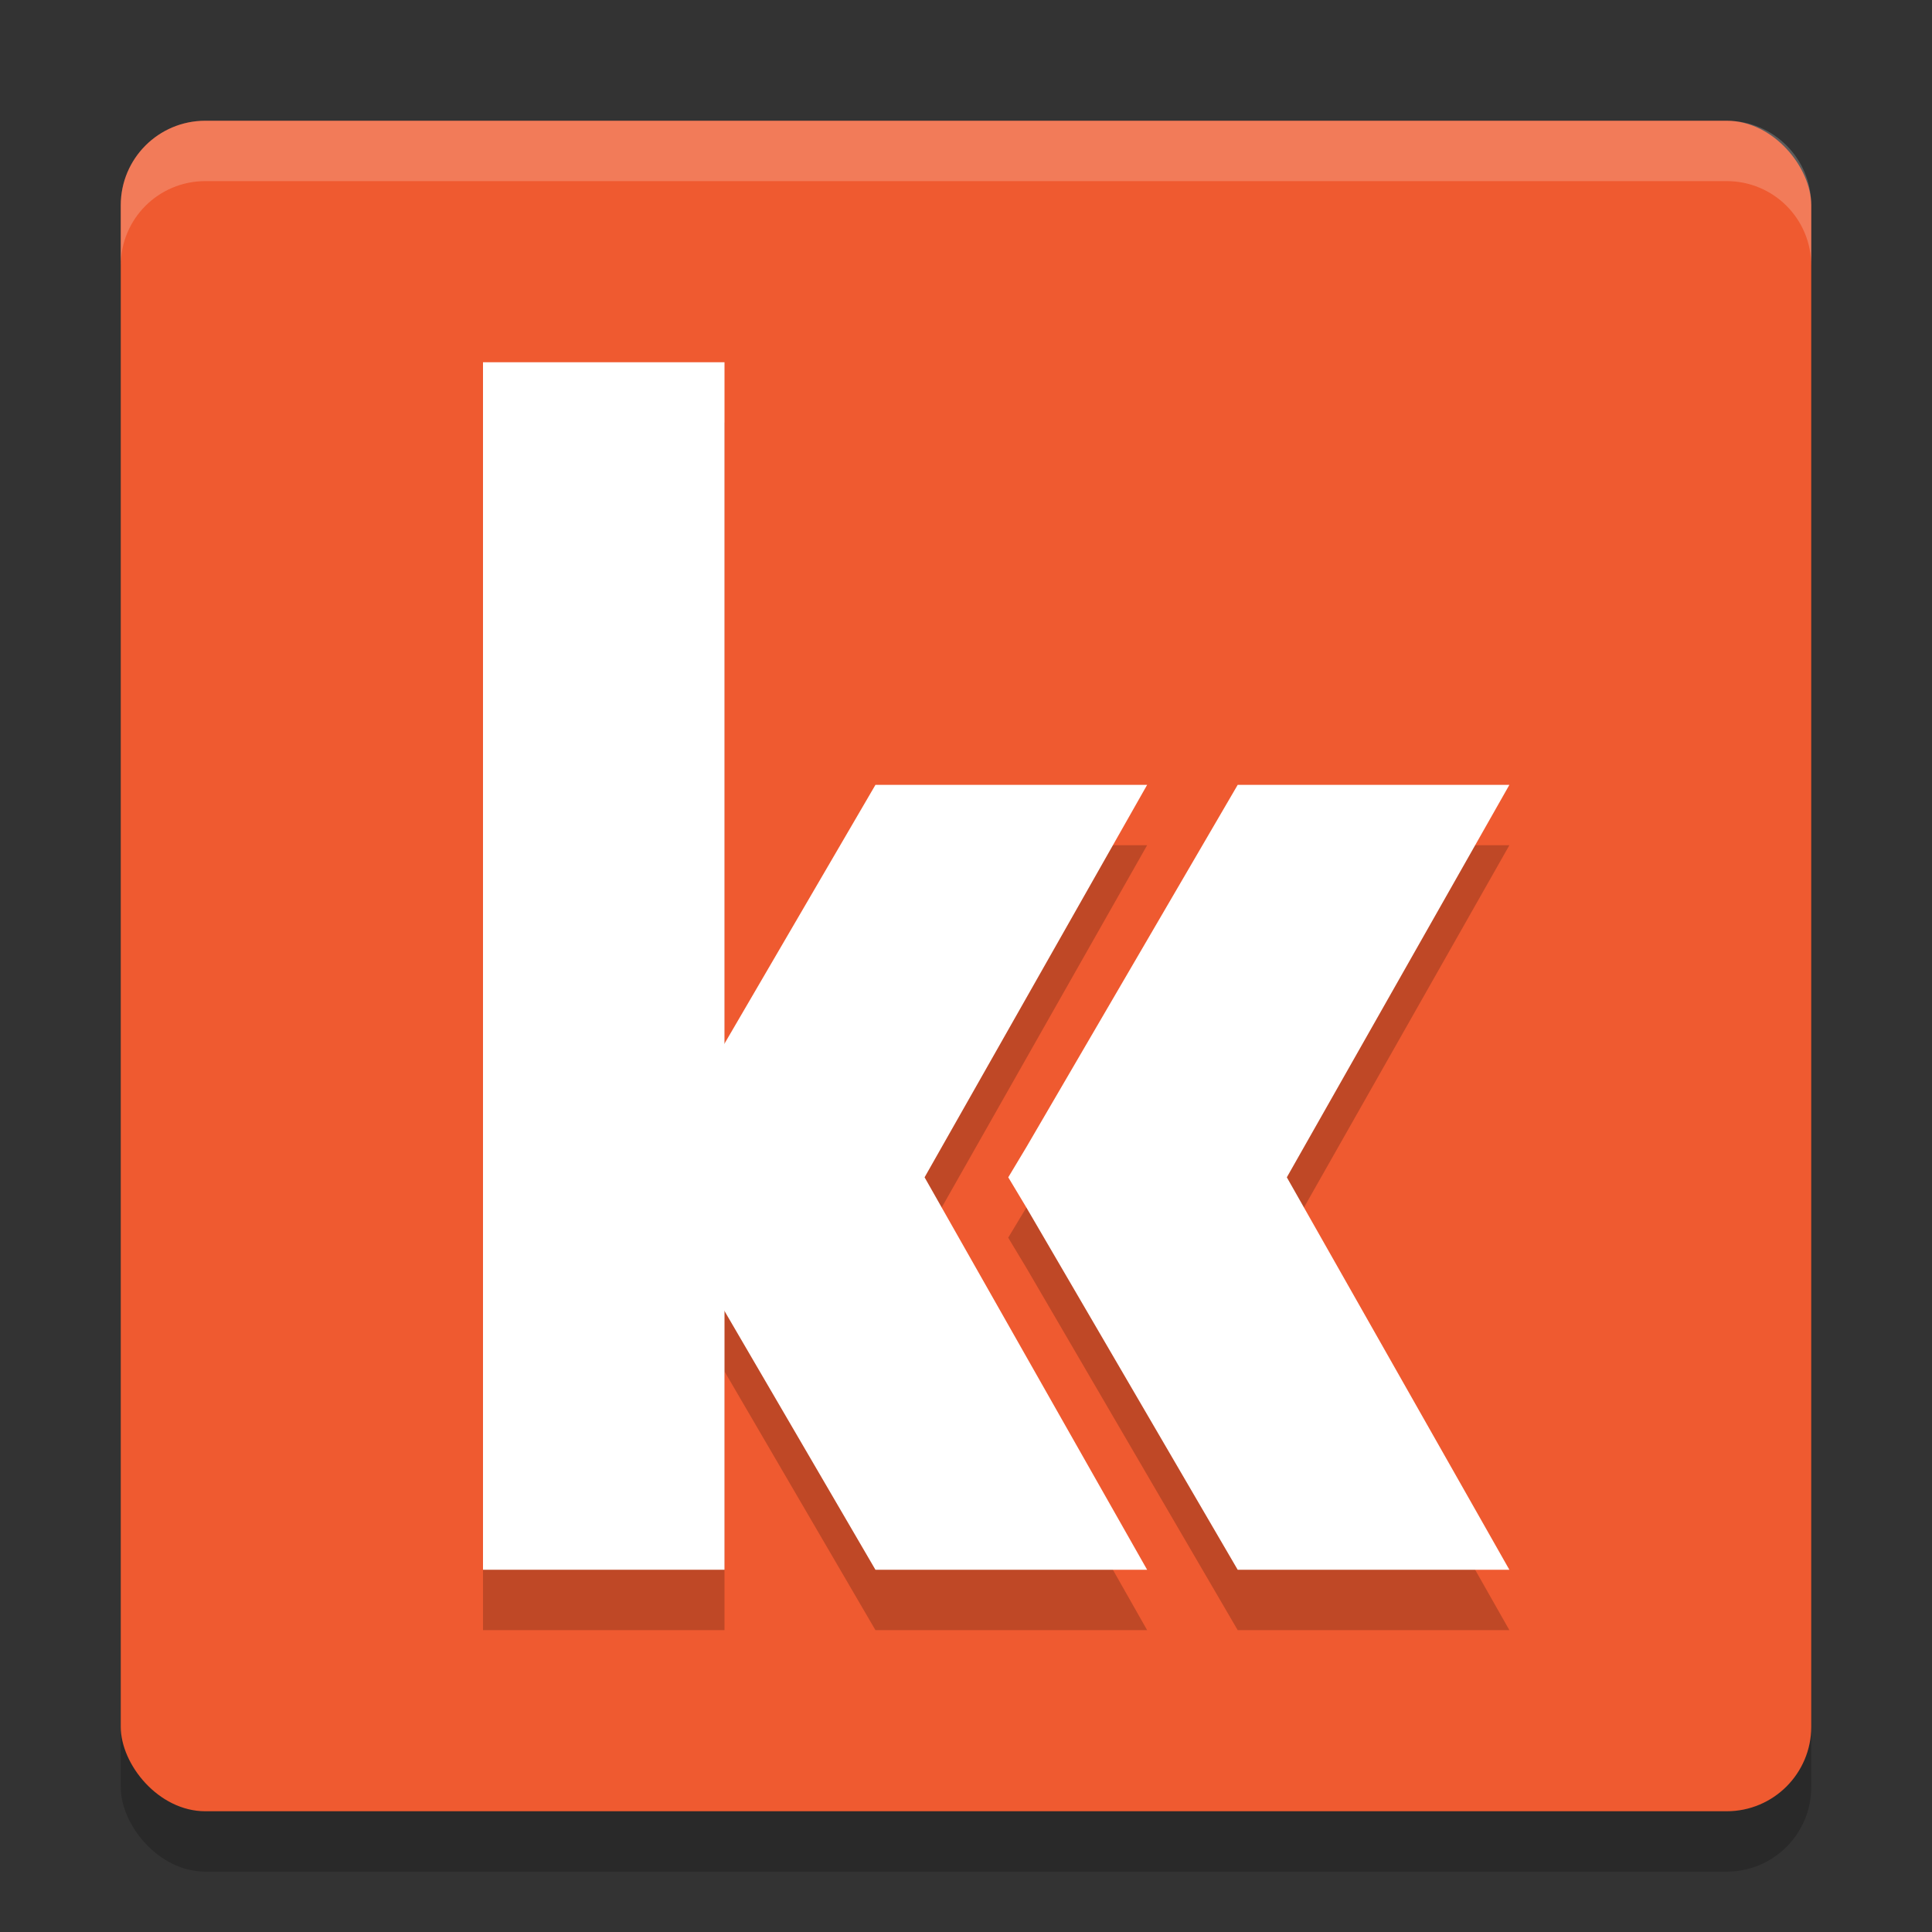
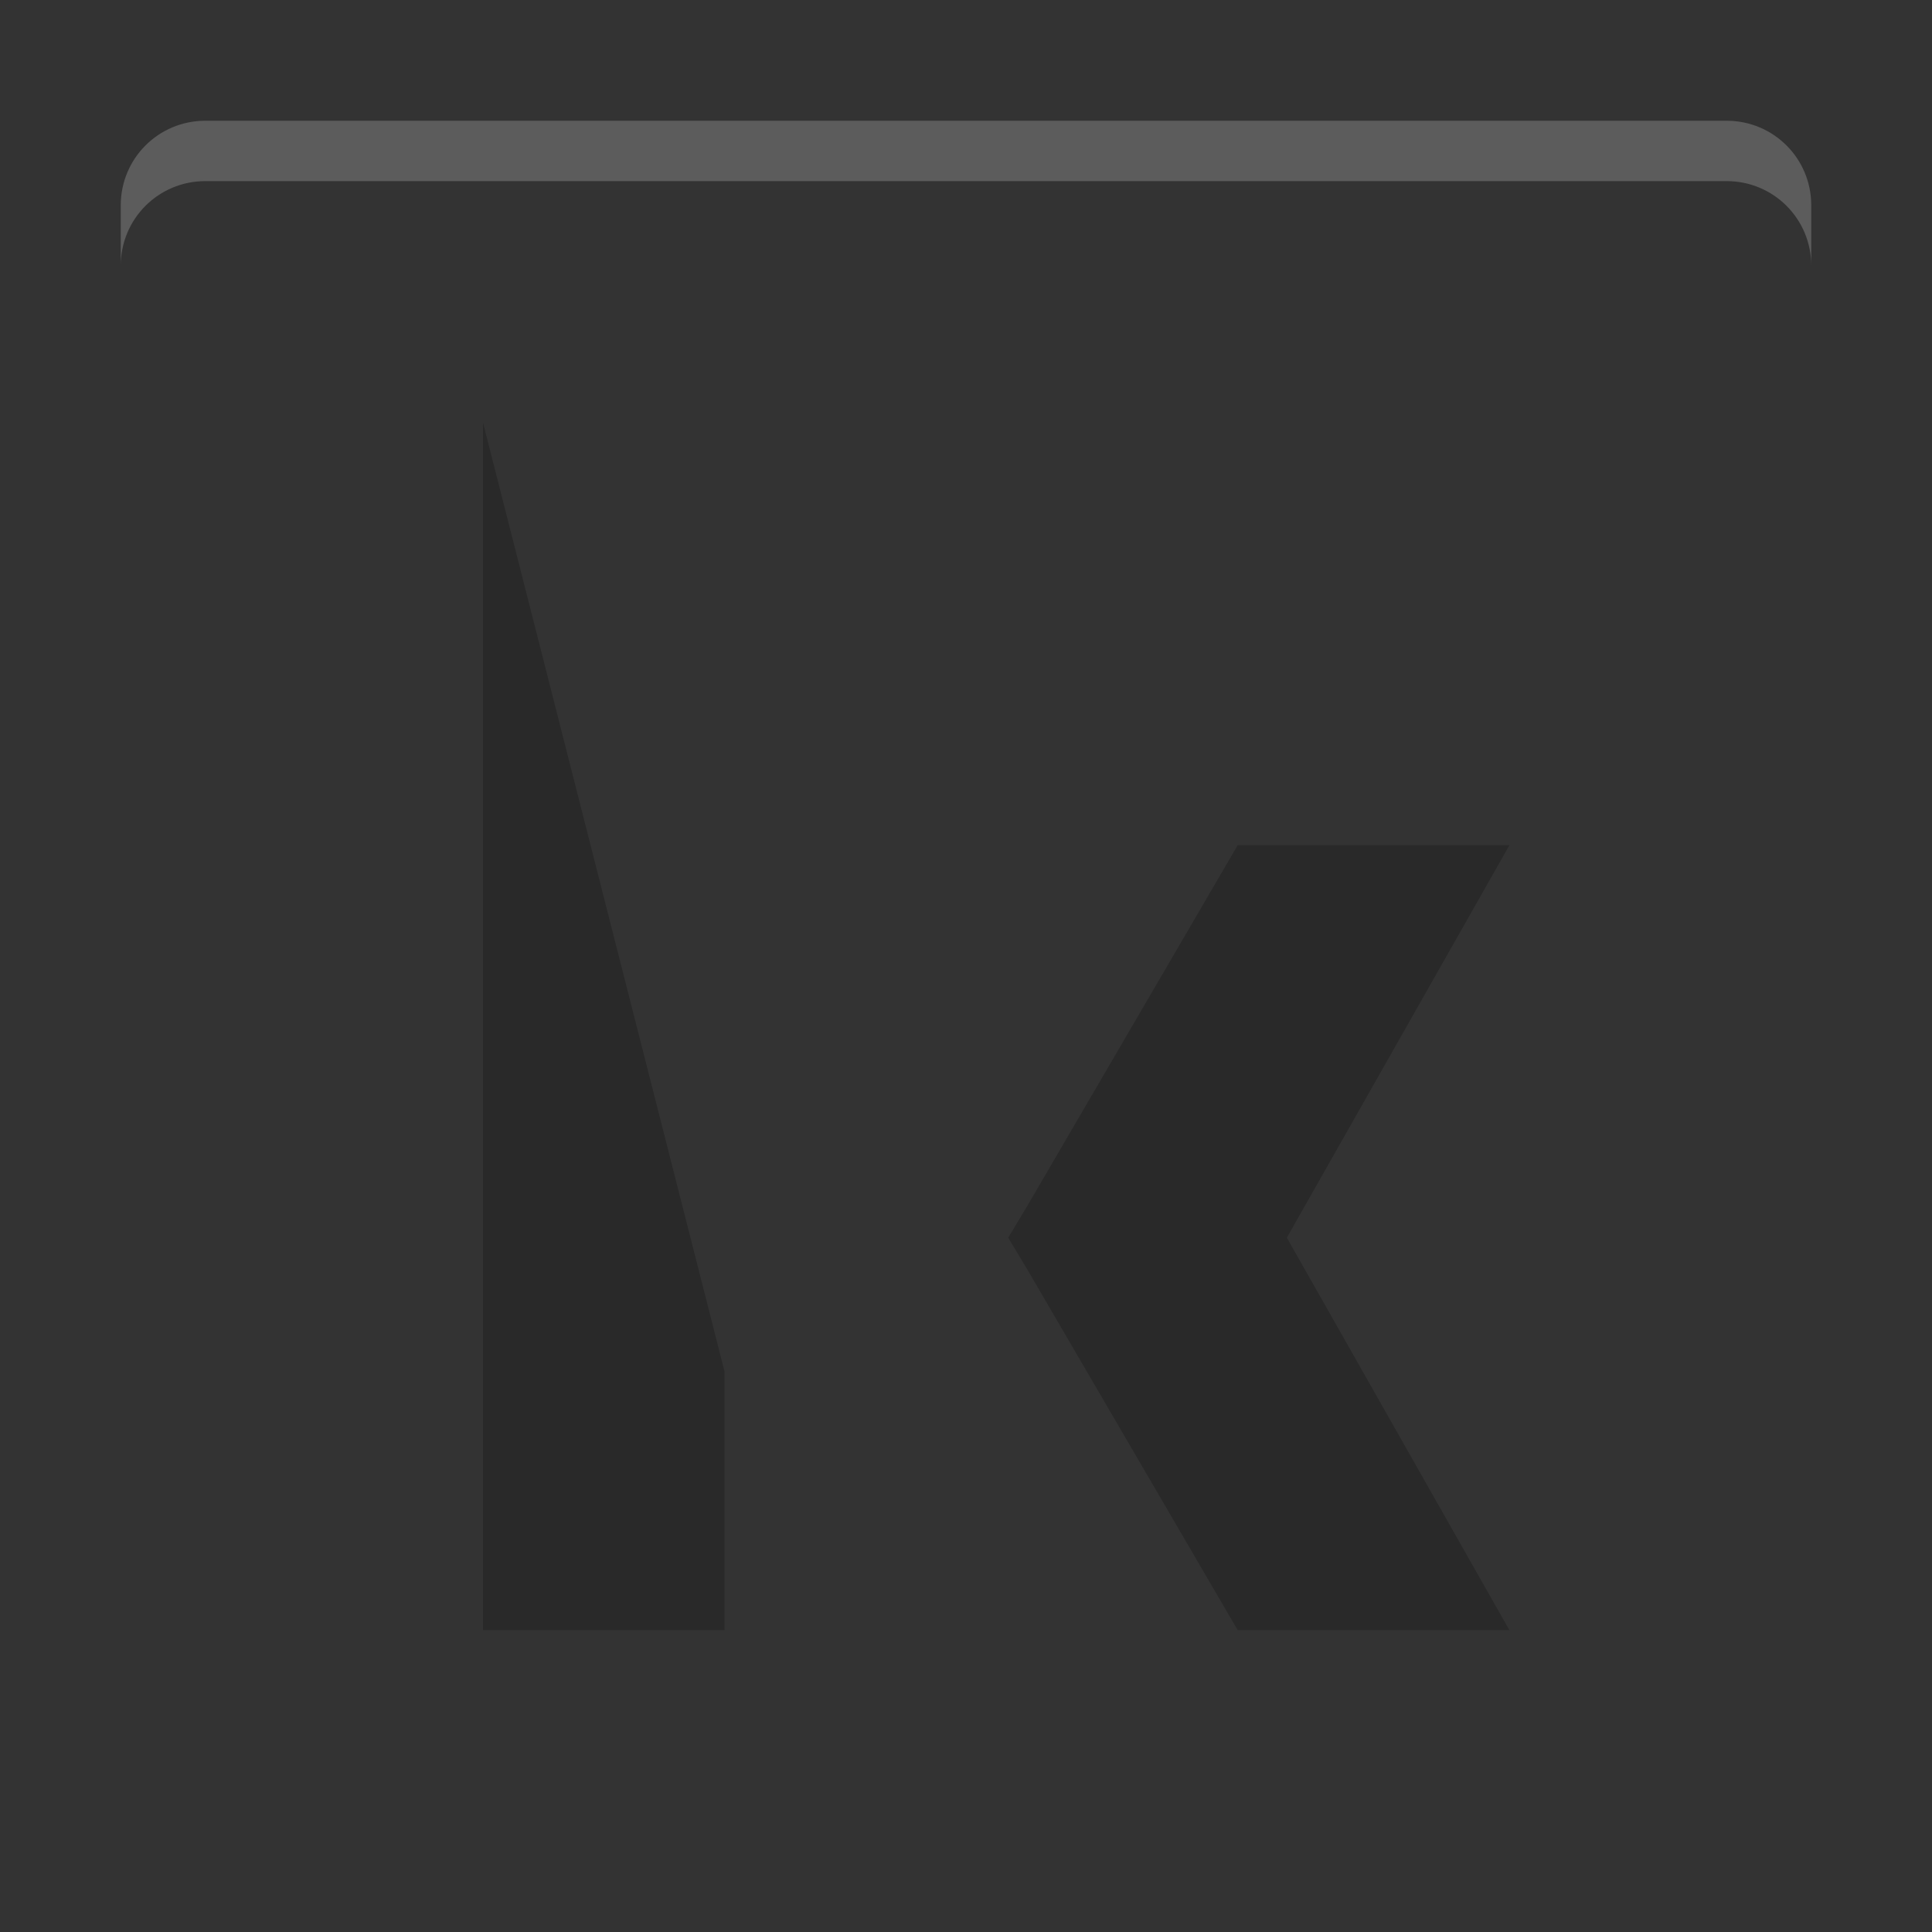
<svg xmlns="http://www.w3.org/2000/svg" width="32" height="32" version="1">
  <rect width="100%" height="100%" fill="#333333" stroke="none" />
-   <rect style="opacity:0.2" width="28" height="28" x="2" y="3" rx="1.4" ry="1.4" />
-   <rect style="fill:#ef5a30" width="28" height="28" x="2" y="2" rx="1.4" ry="1.4" />
-   <path style="opacity:0.2" d="m 8,7 0,20 4,0 0,-4.285 L 14.5,27 19,27 15.314,20.5 19,14 14.5,14 12,18.285 12,7 8,7 Z M 20.5,14 17,20 16.699,20.5 17,21 20.5,27 25,27 21.314,20.5 25,14 20.5,14 Z" />
-   <path style="fill:#ffffff" d="m 12,6 -4,0 0,20 4,0 z" />
-   <path style="fill:#ffffff" d="M 20.5,13 17,19 16.7,19.5 17,20 20.5,26 25,26 21.314,19.5 25,13 Z" />
-   <path style="fill:#ffffff" d="M 14.5,13 11,19 10.7,19.5 11,20 14.5,26 19,26 15.314,19.5 19,13 Z" />
+   <path style="opacity:0.2" d="m 8,7 0,20 4,0 0,-4.285 Z M 20.5,14 17,20 16.699,20.5 17,21 20.5,27 25,27 21.314,20.5 25,14 20.5,14 Z" />
  <path style="fill:#ffffff;opacity:0.2" d="M 3.4 2 C 2.625 2 2 2.625 2 3.4 L 2 4.4 C 2 3.625 2.625 3 3.4 3 L 28.6 3 C 29.375 3 30 3.625 30 4.4 L 30 3.4 C 30 2.625 29.375 2 28.6 2 L 3.4 2 z" />
</svg>